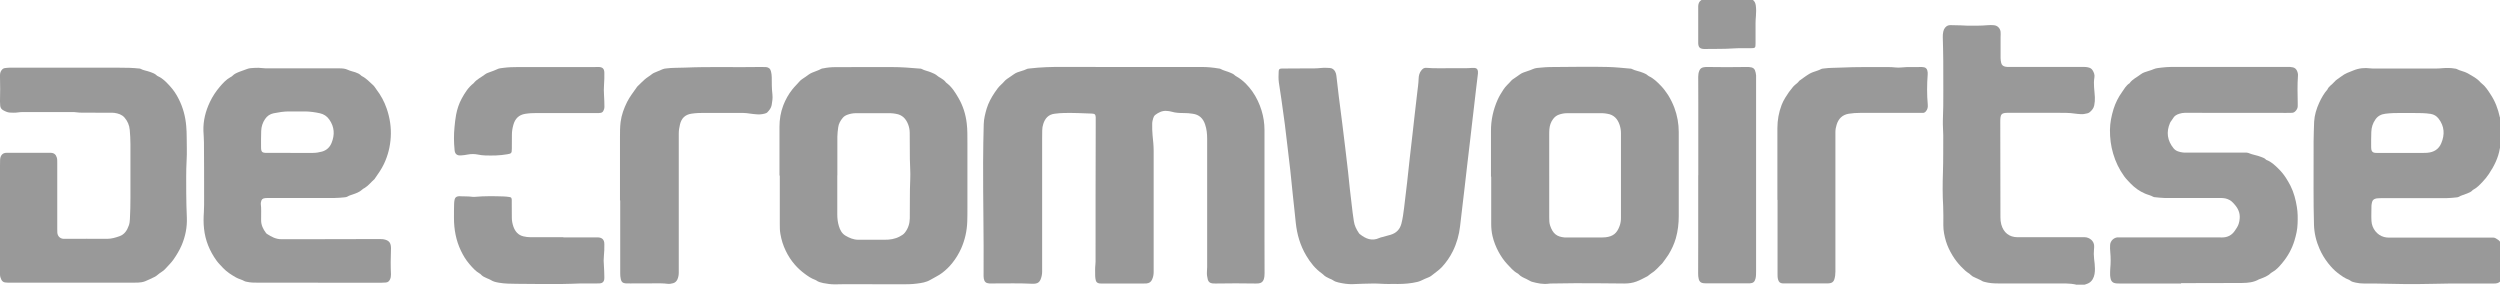
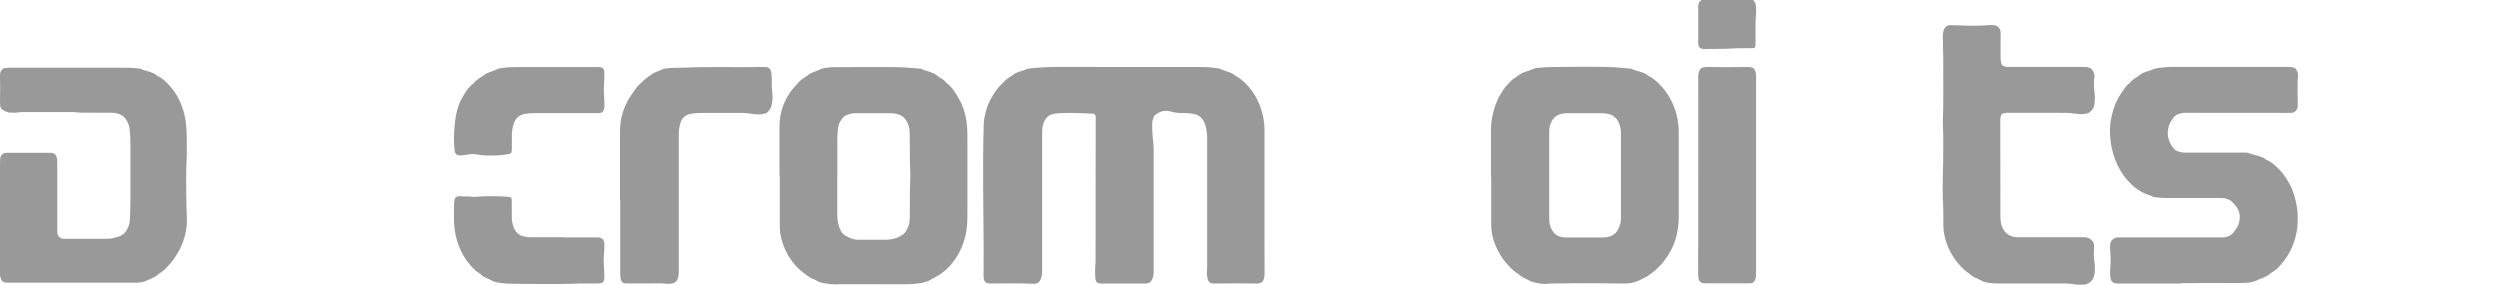
<svg xmlns="http://www.w3.org/2000/svg" id="Layer_1" data-name="Layer 1" viewBox="0 0 326.18 37.16">
  <defs>
    <style>
      .cls-1 {
        fill: none;
      }

      .cls-2 {
        clip-path: url(#clippath);
      }

      .cls-3 {
        fill: #999;
      }

      .cls-4 {
        clip-path: url(#clippath-1);
      }
    </style>
    <clipPath id="clippath">
      <rect class="cls-1" width="326.18" height="37.16" />
    </clipPath>
    <clipPath id="clippath-1">
      <rect class="cls-1" width="326.18" height="37.16" />
    </clipPath>
  </defs>
  <g id="De_Cromvoirtse" data-name="De Cromvoirtse">
    <g class="cls-2">
      <g class="cls-4">
-         <path class="cls-3" d="m326.18,36.75c-.22.2-.48.24-.77.24-.72,0-1.44,0-2.17,0-.63,0-1.27,0-1.91,0-2.58-.02-5.15.11-7.73.07-1.29-.02-2.58-.05-3.86-.07-.45,0-.89-.01-1.34,0-.36,0-.72-.04-1.07-.12-.25-.05-.5-.11-.71-.28-.04-.03-.09-.06-.13-.08-.56-.2-1.02-.54-1.49-.9-.47-.36-.86-.79-1.22-1.24-.46-.58-.84-1.21-1.14-1.89-.45-1.02-.7-2.07-.73-3.18-.09-3.09-.04-6.17-.05-9.26,0-.53,0-1.06,0-1.59.02-.86.03-1.71.07-2.57.05-.87.3-1.68.66-2.47.29-.63.62-1.22,1.08-1.74.17-.42.59-.62.86-.95.27-.33.65-.51.96-.76.47-.38,1.02-.55,1.56-.77.72-.3,1.46-.37,2.22-.27.17.02.34.02.51.02,2.7,0,5.4,0,8.1,0,.55,0,1.1-.1,1.65-.07.26.01.52.03.77.08.07.01.14.01.2.04.47.26,1.03.32,1.48.58.57.34,1.18.63,1.63,1.15.04.05.1.1.15.14.5.38.83.9,1.17,1.42.61.91.99,1.91,1.22,2.98,0,.03.02.06.04.1v3.91s-.02.06-.03.1c-.2,1.23-.75,2.31-1.43,3.33-.25.37-.53.72-.84,1.04-.37.39-.73.77-1.21,1.02-.03.02-.06.04-.08.06-.19.22-.45.32-.7.42-.38.16-.79.25-1.15.46-.06.03-.13.04-.2.05-.44.04-.89.1-1.33.1-2.72,0-5.43,0-8.15,0-.26,0-.52,0-.77.02-.12,0-.24.01-.36.05-.23.06-.4.21-.45.45-.03.15-.08.3-.08.46,0,.67-.04,1.34,0,2,.05.96.72,1.85,1.64,2.09.2.05.41.08.61.08.43,0,.86,0,1.29,0,3.32,0,6.64,0,9.95,0,.72,0,1.44,0,2.17,0,.19,0,.38-.02.55.09.2.14.42.23.56.44v5.25Zm-12.86-16.8h2.83c.19,0,.38,0,.57-.02.84-.07,1.48-.47,1.8-1.25.47-1.12.42-2.2-.35-3.2-.27-.35-.61-.55-1.03-.62-.36-.05-.72-.09-1.08-.1-.93-.02-1.85-.02-2.78-.02-.69,0-1.37.01-2.06.1-.54.07-.97.28-1.29.74-.35.5-.52,1.04-.54,1.63-.03.67-.02,1.34-.02,2.01,0,.08,0,.17.02.26.04.27.19.43.47.46.17.02.34.01.52.01.98,0,1.96,0,2.94,0" />
        <path class="cls-3" d="m271,37.16c-.5-.12-1.01-.17-1.53-.18-.55-.01-1.1,0-1.65,0-2.39,0-4.78,0-7.17,0-.57,0-1.13-.04-1.68-.19-.1-.03-.21-.04-.29-.09-.36-.23-.78-.36-1.16-.56-.14-.07-.27-.15-.38-.26-.06-.06-.12-.12-.19-.17-.41-.25-.76-.58-1.09-.93-.43-.45-.8-.93-1.12-1.46-.35-.58-.64-1.17-.84-1.82-.21-.69-.35-1.4-.35-2.12,0-.82.02-1.65-.02-2.47-.09-1.47-.08-2.95-.03-4.42.05-1.61.03-3.22.04-4.83,0-.63-.07-1.27-.05-1.9.11-2.62.03-5.25.05-7.87,0-1.01-.04-2.02-.06-3.03,0-.24,0-.48.06-.72.02-.1.05-.2.09-.29.17-.35.44-.57.85-.57.45,0,.89.01,1.34.03.29,0,.58.04.87.04.88,0,1.75.02,2.63-.06.27-.03.55-.02.82,0,.47.04.82.38.88.86.03.22,0,.45,0,.67,0,.93,0,1.85,0,2.78,0,.21.04.41.08.61.07.29.26.43.53.49.08.02.17.02.26.03.14,0,.27,0,.41,0,3.13,0,6.26,0,9.38,0,.29,0,.58,0,.87.09.21.06.36.17.48.36.18.29.29.6.23.93-.15.86.02,1.71.06,2.56.02.37-.01.72-.08,1.07-.07.38-.3.65-.58.89-.09.08-.2.13-.32.16-.3.08-.6.13-.92.1-.24-.02-.48-.03-.72-.07-.75-.12-1.51-.09-2.26-.1-2.1,0-4.19,0-6.29,0-.19,0-.38,0-.57.02-.35.04-.53.22-.57.56-.03.2-.03.41-.03.62,0,4.15.01,8.3.02,12.45,0,.31.03.61.11.91.29,1.08,1.06,1.67,2.12,1.67,2.48,0,4.95,0,7.42,0,.45,0,.89,0,1.34,0,.58,0,1.3.47,1.24,1.28,0,.09-.02.17-.02.26-.04.43-.04.85.01,1.28.05.42.11.85.11,1.28,0,.48-.04.95-.3,1.39-.17.28-.39.47-.69.58-.11.04-.23.08-.34.12h-1.03Z" />
        <path class="cls-3" d="m228.71,0c.23.18.33.42.37.7.06.46.06.92.02,1.38-.03.33-.05.65-.05.98,0,.87,0,1.75,0,2.62,0,.57-.04.6-.62.61-.77,0-1.55-.02-2.32.03-1.15.08-2.3.05-3.45.07-.12,0-.24,0-.36,0-.51-.03-.7-.21-.73-.73,0-.15,0-.31,0-.46,0-1.34,0-2.67,0-4.01,0-.14,0-.27,0-.41.02-.33.13-.6.42-.78h6.7Z" />
        <path class="cls-3" d="m146.97,8.74c3.28,0,6.57,0,9.85,0,.72,0,1.44.07,2.15.19.08.01.18.01.25.05.42.24.9.32,1.34.52.19.08.38.16.53.31.06.06.14.11.21.15.45.25.85.57,1.22.93.33.33.63.69.89,1.06.52.75.91,1.57,1.18,2.44.26.84.39,1.69.39,2.58-.01,4.68,0,9.36,0,14.05,0,1.54,0,3.09.01,4.63,0,.28-.02.54-.11.81-.11.31-.33.47-.64.51-.15.02-.31.02-.46.02-1.7-.03-3.4-.03-5.11,0-.17,0-.34,0-.51-.02-.3-.04-.5-.2-.58-.51-.08-.32-.13-.64-.11-.96.01-.22.03-.45.03-.67,0-5.58,0-11.15,0-16.72,0-.64-.06-1.27-.27-1.88-.26-.78-.77-1.28-1.62-1.39-.37-.05-.75-.1-1.13-.09-.55,0-1.1-.02-1.63-.18-.21-.06-.44-.09-.66-.1-.56-.04-1.04.2-1.47.53-.14.11-.21.27-.26.43-.07.23-.13.46-.13.71-.01.51,0,1.03.05,1.54.07.67.14,1.33.14,2,0,4.53,0,9.06,0,13.59,0,.74,0,1.48,0,2.21,0,.35-.06.68-.21,1-.14.32-.39.47-.72.5-.12.01-.24.01-.36.01-1.84,0-3.68,0-5.52,0-.1,0-.21,0-.31-.02-.22-.04-.38-.17-.43-.39-.04-.18-.08-.37-.08-.56,0-.51-.03-1.03.03-1.54.01-.12.02-.24.02-.36,0-.1,0-.21,0-.31,0-5.73,0-11.46.02-17.19,0-.31,0-.62,0-.93,0-.14,0-.27,0-.41-.03-.35-.12-.44-.48-.46-1.2-.05-2.4-.1-3.61-.08-.43,0-.86.05-1.28.1-.81.1-1.24.61-1.47,1.32-.09.27-.14.57-.14.86,0,.33-.01.65-.01.98,0,5.59,0,11.18,0,16.77,0,.22,0,.45,0,.67,0,.19-.02.38-.06.56-.19.82-.46,1.06-1.29,1.02-1.62-.08-3.23-.04-4.84-.04-.24,0-.48,0-.72,0-.42-.03-.62-.21-.7-.62-.02-.1-.03-.2-.03-.31,0-.1,0-.21,0-.31.04-4.87-.08-9.74-.06-14.61,0-1.65.04-3.29.08-4.94.02-.69.19-1.36.38-2.01.23-.76.61-1.45,1.05-2.11.25-.38.53-.76.88-1.07.13-.11.25-.24.36-.37.11-.14.25-.24.38-.34.29-.21.6-.39.89-.61.29-.22.65-.31.99-.42.21-.07.43-.12.63-.23.14-.08.29-.08.45-.1,1.44-.17,2.88-.21,4.32-.2,2.48,0,4.95,0,7.42.01h.88" />
-         <path class="cls-3" d="m41.49,36.88c-2.61,0-5.23,0-7.84,0-.48,0-.96,0-1.43-.11-.1-.02-.21-.03-.3-.08-.36-.21-.78-.29-1.13-.49-.61-.35-1.2-.72-1.69-1.24-.29-.32-.6-.61-.85-.96-.9-1.25-1.47-2.63-1.63-4.17-.08-.72-.07-1.43-.02-2.16.04-.63.03-1.27.03-1.9,0-2.4,0-4.8-.02-7.2,0-.5-.05-.99-.07-1.49-.04-1.33.28-2.58.85-3.78.34-.72.78-1.38,1.29-1.98.4-.47.82-.93,1.37-1.24.09-.05.19-.09.26-.17.27-.29.62-.42.97-.56.32-.13.65-.23.96-.35.3-.12.64-.12.96-.14.36-.02.72-.02,1.08.03.24.03.48.03.72.03,3.11,0,6.22,0,9.33,0,.36,0,.71.03,1.05.19.31.15.65.21.98.32.28.1.55.21.76.43.03.04.08.06.13.09.56.28.97.76,1.43,1.16.17.15.27.35.41.53.59.77,1.05,1.61,1.36,2.52.42,1.21.61,2.47.53,3.75-.07,1.21-.36,2.37-.88,3.47-.33.7-.78,1.33-1.22,1.96,0,.01-.02.03-.03.04-.44.38-.79.86-1.3,1.16-.11.06-.22.11-.3.2-.35.33-.79.48-1.23.63-.23.08-.46.14-.67.27-.1.06-.22.09-.34.1-.44.04-.89.09-1.34.09-2.82,0-5.64,0-8.46,0-.21,0-.41,0-.62.02-.34.04-.48.17-.54.52-.01.08-.03.17-.02.26.08.62.03,1.23.04,1.85,0,.09,0,.17,0,.26,0,.63.26,1.16.63,1.65.04.05.09.11.15.14.57.37,1.15.68,1.85.68,1.17,0,2.34,0,3.51,0,3.08,0,6.15-.01,9.23-.02.28,0,.55,0,.82.08.47.14.69.39.74.87.02.15.02.31.01.46-.04,1.06-.05,2.13,0,3.19,0,.24-.02.47-.14.7-.11.22-.28.35-.52.37-.2.02-.41.03-.62.03-2.75,0-5.5,0-8.25,0m-3.58-16.94c.98,0,1.96,0,2.94,0,.4,0,.78-.07,1.17-.17.61-.17,1.03-.58,1.25-1.13.43-1.06.39-2.09-.31-3.07-.31-.44-.72-.69-1.21-.8-.63-.14-1.28-.23-1.94-.24-.7,0-1.41,0-2.11,0-.67,0-1.33.11-1.99.24-.47.1-.84.34-1.12.76-.32.47-.48.99-.5,1.54-.03.69-.02,1.37-.02,2.06,0,.7.1.81.8.81,1.01,0,2.03,0,3.04,0" />
-         <path class="cls-3" d="m101.7,22.89c0-2.11.01-4.22,0-6.33,0-.98.15-1.91.5-2.82.29-.75.68-1.45,1.19-2.09.31-.39.68-.73,1-1.11.1-.11.24-.19.36-.28.25-.18.52-.33.76-.53.13-.11.29-.17.45-.25.39-.18.81-.28,1.19-.5.07-.04.16-.05.25-.06.52-.11,1.05-.16,1.59-.16,2.44,0,4.88-.02,7.32-.01,1.24,0,2.47.09,3.7.2.08,0,.18,0,.25.05.38.21.81.27,1.21.44.3.12.6.24.85.47.11.11.26.17.39.25.25.16.5.31.67.55.03.04.07.08.11.11.7.51,1.14,1.24,1.56,1.96.59,1.01.94,2.12,1.08,3.3.11.87.08,1.75.09,2.62.01,2.81,0,5.62,0,8.44,0,.58,0,1.17-.02,1.75-.04,1.23-.3,2.41-.8,3.54-.31.68-.69,1.31-1.15,1.88-.38.48-.82.91-1.32,1.29-.48.37-1.03.6-1.54.91-.56.33-1.15.41-1.76.49-.72.1-1.44.09-2.16.09-2.15,0-4.3-.01-6.44-.01-.7,0-1.41,0-2.11.02-.52,0-1.03-.07-1.53-.17-.32-.07-.64-.15-.9-.35-.04-.03-.09-.05-.14-.07-.51-.18-.94-.48-1.37-.8-.47-.35-.9-.74-1.28-1.18-.47-.54-.87-1.15-1.18-1.8-.34-.7-.57-1.43-.7-2.2-.08-.43-.08-.85-.08-1.28,0-2.11,0-4.22,0-6.33m7.5-.03h0c0,1.7,0,3.39,0,5.09,0,.52.06,1.03.21,1.52.15.5.39.97.85,1.24.5.3,1.04.53,1.64.54.17,0,.34,0,.51,0,.98,0,1.96-.01,2.94,0,.7.01,1.37-.09,1.99-.42.26-.14.51-.28.69-.52.42-.55.62-1.16.63-1.86.03-1.71-.02-3.43.06-5.14.04-.85-.04-1.71-.05-2.57-.01-1.15-.02-2.3-.02-3.44,0-.38-.07-.75-.21-1.11-.29-.74-.77-1.24-1.59-1.37-.24-.04-.47-.08-.71-.08-1.51,0-3.02,0-4.53,0-.36,0-.72.07-1.06.19-.25.09-.47.21-.64.42-.3.36-.53.76-.59,1.23-.05.41-.11.81-.11,1.23,0,1.68,0,3.36,0,5.04" />
+         <path class="cls-3" d="m101.7,22.89c0-2.11.01-4.22,0-6.33,0-.98.15-1.91.5-2.82.29-.75.68-1.45,1.19-2.09.31-.39.68-.73,1-1.11.1-.11.24-.19.36-.28.25-.18.52-.33.76-.53.13-.11.29-.17.45-.25.39-.18.81-.28,1.19-.5.07-.04.16-.05.25-.06.52-.11,1.05-.16,1.59-.16,2.44,0,4.88-.02,7.32-.01,1.24,0,2.47.09,3.7.2.08,0,.18,0,.25.05.38.21.81.27,1.21.44.3.12.6.24.85.47.11.11.26.17.39.25.25.16.5.31.67.55.03.04.07.08.11.11.7.51,1.14,1.24,1.56,1.96.59,1.01.94,2.12,1.08,3.3.11.87.08,1.75.09,2.62.01,2.81,0,5.62,0,8.44,0,.58,0,1.17-.02,1.75-.04,1.23-.3,2.41-.8,3.54-.31.68-.69,1.31-1.15,1.88-.38.48-.82.91-1.32,1.29-.48.37-1.03.6-1.54.91-.56.33-1.15.41-1.76.49-.72.1-1.44.09-2.16.09-2.15,0-4.3-.01-6.44-.01-.7,0-1.41,0-2.11.02-.52,0-1.03-.07-1.53-.17-.32-.07-.64-.15-.9-.35-.04-.03-.09-.05-.14-.07-.51-.18-.94-.48-1.37-.8-.47-.35-.9-.74-1.28-1.18-.47-.54-.87-1.15-1.18-1.8-.34-.7-.57-1.43-.7-2.2-.08-.43-.08-.85-.08-1.28,0-2.11,0-4.22,0-6.33m7.5-.03c0,1.7,0,3.39,0,5.09,0,.52.06,1.03.21,1.52.15.5.39.97.85,1.24.5.3,1.04.53,1.64.54.17,0,.34,0,.51,0,.98,0,1.96-.01,2.94,0,.7.01,1.37-.09,1.99-.42.26-.14.51-.28.69-.52.42-.55.62-1.16.63-1.86.03-1.71-.02-3.43.06-5.14.04-.85-.04-1.71-.05-2.57-.01-1.15-.02-2.3-.02-3.44,0-.38-.07-.75-.21-1.11-.29-.74-.77-1.24-1.59-1.37-.24-.04-.47-.08-.71-.08-1.51,0-3.02,0-4.53,0-.36,0-.72.07-1.06.19-.25.09-.47.21-.64.42-.3.36-.53.76-.59,1.23-.05.41-.11.81-.11,1.23,0,1.68,0,3.36,0,5.04" />
        <path class="cls-3" d="m194.53,23.03c0-1.97.01-3.95,0-5.92-.01-1.45.3-2.83.89-4.14.2-.45.47-.87.74-1.29.29-.46.71-.78,1.05-1.19.09-.1.21-.17.33-.25.25-.18.51-.34.76-.53.29-.22.65-.31.99-.43.24-.08.48-.16.72-.27.33-.15.7-.16,1.06-.19.75-.08,1.51-.08,2.27-.08,2.15-.02,4.3-.05,6.45,0,.96.02,1.92.13,2.88.21.07,0,.14,0,.2.03.49.26,1.05.31,1.56.54.19.09.38.15.53.3.05.05.11.09.17.12.61.28,1.07.74,1.53,1.21.37.38.69.8.98,1.25.33.53.6,1.08.82,1.66.38,1.02.57,2.09.57,3.17.01,2.97,0,5.93,0,8.9,0,.69,0,1.37,0,2.06,0,.98-.11,1.95-.38,2.9-.22.76-.55,1.47-.97,2.15-.23.37-.5.69-.74,1.04-.02.03-.04.06-.06.08-.45.42-.82.92-1.36,1.25-.15.09-.27.21-.41.31-.05.04-.1.09-.16.12-.48.24-.94.51-1.44.69-.5.19-1.03.26-1.57.26-1.13-.01-2.27-.01-3.4-.03-2.03-.02-4.06-.01-6.08.03-.12,0-.24,0-.36.02-.77.11-1.5-.05-2.24-.25-.1-.02-.18-.09-.28-.13-.15-.08-.3-.17-.45-.24-.36-.16-.73-.32-1-.62-.03-.04-.08-.07-.12-.09-.56-.3-.95-.79-1.37-1.23-.44-.47-.81-1.02-1.12-1.59-.35-.65-.62-1.33-.79-2.06-.12-.52-.17-1.05-.17-1.58,0-2.06,0-4.12,0-6.17m7.57-.15v5.45c0,.38,0,.76.13,1.12.35,1.03.88,1.42,1.85,1.51.1,0,.21,0,.31,0,1.36,0,2.72,0,4.07,0,.33,0,.66.02.98-.02.98-.11,1.49-.51,1.84-1.47.13-.35.19-.73.18-1.11,0-.57,0-1.13,0-1.7,0-3.1,0-6.21,0-9.31,0-.36-.06-.72-.17-1.06-.26-.79-.75-1.34-1.62-1.47-.2-.03-.41-.07-.61-.07-1.55,0-3.09,0-4.64,0-.36,0-.72.07-1.06.19-.32.11-.56.31-.76.58-.3.4-.44.85-.48,1.33-.02.24-.02.48-.02.72,0,1.77,0,3.53,0,5.3" />
        <path class="cls-3" d="m284.58,36.99h-7.94c-.19,0-.38,0-.57-.02-.36-.04-.61-.23-.69-.6-.03-.15-.06-.3-.07-.46,0-.29,0-.58.02-.87.07-.72.07-1.44,0-2.16-.03-.31-.04-.62-.02-.92.03-.51.44-.93.95-.99.14-.01.27,0,.41,0,4.12,0,8.25,0,12.37,0,.29,0,.58.01.88.01.7,0,1.26-.28,1.66-.87.19-.28.39-.56.5-.89.09-.25.12-.5.14-.75.05-.69-.21-1.27-.66-1.78-.14-.15-.27-.32-.43-.44-.31-.23-.66-.37-1.04-.4-.19-.02-.38-.02-.57-.02-2.37,0-4.74,0-7.12,0-.41,0-.82-.07-1.23-.1-.08,0-.18-.02-.25-.06-.33-.19-.71-.26-1.05-.41-.72-.31-1.34-.75-1.88-1.31-.3-.31-.6-.61-.85-.96-.65-.9-1.12-1.88-1.43-2.94-.3-1.01-.43-2.04-.42-3.1.01-.94.2-1.84.47-2.73.25-.79.62-1.53,1.1-2.2.29-.42.54-.88.99-1.16.37-.54.99-.79,1.48-1.18.28-.22.65-.31.99-.42.23-.07.46-.14.68-.24.32-.14.67-.15,1.01-.2.84-.11,1.68-.09,2.52-.09,4.64,0,9.28,0,13.92,0,.24,0,.48,0,.72.06.23.06.39.19.5.4.11.22.17.45.15.69-.09,1.2-.05,2.4-.03,3.6,0,.12,0,.24,0,.36,0,.25-.11.46-.28.64-.13.15-.29.24-.49.24-.24,0-.48.01-.72.01-4.14,0-8.28,0-12.43-.01-.27,0-.55,0-.82,0-.24,0-.48.05-.71.12-.35.11-.66.28-.84.63-.11.2-.28.36-.37.56-.52,1.2-.36,2.31.46,3.32.31.38.78.49,1.24.55.17.02.34.01.51.01h6.96c.22,0,.45,0,.67,0,.12,0,.25,0,.36.04.53.24,1.13.3,1.67.52.22.09.46.15.63.34.03.04.08.07.13.08.59.23,1.04.66,1.48,1.09.38.37.72.78,1.01,1.23.21.33.41.67.59,1.02.44.88.69,1.83.84,2.79.12.72.12,1.44.09,2.16-.02.76-.19,1.49-.41,2.22-.33,1.08-.87,2.05-1.59,2.91-.38.46-.78.92-1.32,1.21-.06.03-.12.07-.17.11-.39.39-.89.57-1.39.76-.05.02-.1.03-.15.05-.68.4-1.43.47-2.19.48-2.54.02-5.09.01-7.63.02h-.36Z" />
        <path class="cls-3" d="m9.48,36.88c-2.72,0-5.43,0-8.15,0-.22,0-.45,0-.67-.03-.21-.03-.37-.14-.48-.35-.11-.22-.18-.44-.18-.69,0-.38,0-.75,0-1.13v-13.02c0-.26,0-.52.01-.77,0-.12.02-.24.05-.35.11-.39.38-.6.79-.6.79,0,1.58,0,2.37,0,.96,0,1.92,0,2.89,0,.17,0,.34,0,.52,0,.41.01.66.21.78.61.07.22.06.44.06.66v4.94c0,1.23,0,2.47,0,3.7,0,.17,0,.34.01.51.04.45.34.76.79.8.12.01.24,0,.36,0,1.79,0,3.58-.02,5.36,0,.57,0,1.08-.16,1.6-.34.66-.23.99-.77,1.21-1.38.1-.27.14-.56.15-.86.04-.94.08-1.88.07-2.83,0-2.32,0-4.63,0-6.95,0-.62-.04-1.23-.09-1.85-.05-.61-.29-1.17-.7-1.63-.33-.37-.8-.52-1.29-.59-.19-.03-.38-.02-.57-.02-1.19,0-2.37-.01-3.56-.01-.29,0-.58,0-.87-.05-.17-.03-.34-.03-.51-.03-2.13,0-4.26,0-6.39,0-.24,0-.48.01-.72.05-.34.05-.69.04-1.03.02-.33-.02-.63-.17-.91-.33-.21-.12-.32-.32-.35-.55-.02-.19-.03-.38-.03-.57.03-1.1.03-2.19,0-3.29,0-.26.01-.51.17-.74.12-.18.27-.31.49-.33.2-.02.41-.05.61-.05,1.1,0,2.2,0,3.3,0,3.23,0,6.46,0,9.69,0,.88,0,1.75,0,2.63.02.43,0,.86.06,1.28.09.05,0,.11,0,.15.03.4.22.85.26,1.27.42.31.11.62.21.86.45.05.05.11.08.17.11.63.28,1.09.78,1.54,1.27.48.51.87,1.11,1.18,1.74.55,1.1.86,2.27.96,3.5.04.48.06.96.06,1.44,0,1.01.05,2.03-.01,3.03-.08,1.42-.05,2.85-.05,4.27,0,1.06.04,2.12.08,3.19.05,1.26-.19,2.46-.68,3.61-.28.66-.66,1.28-1.07,1.87-.33.47-.75.85-1.12,1.27-.11.13-.26.22-.4.32-.21.15-.43.28-.62.46-.08.08-.19.14-.3.2-.42.2-.83.41-1.26.58-.29.11-.6.16-.91.17-.22.01-.45.01-.67.01h-7.89" />
-         <path class="cls-3" d="m169.6,8.92c.65,0,1.31,0,1.96,0,.5,0,.99-.1,1.49-.07.16,0,.31.02.46.02.32.02.54.2.69.47.09.17.14.35.16.54.1.89.2,1.77.31,2.66.15,1.22.31,2.45.47,3.67.13,1.04.26,2.07.38,3.11.12,1.02.25,2.04.36,3.06.09.77.16,1.53.24,2.3.12,1.02.24,2.04.36,3.06.05.37.1.75.16,1.12.08.56.32,1.05.63,1.51.04.06.08.12.13.16.78.62,1.58.97,2.56.52.12-.06.26-.09.39-.12.36-.1.73-.19,1.09-.3.73-.22,1.2-.69,1.4-1.44.18-.67.26-1.35.35-2.03.14-1.12.27-2.25.4-3.37.12-1.07.23-2.15.35-3.22.12-1.07.25-2.15.37-3.22.08-.71.16-1.43.24-2.15.12-1.04.23-2.08.36-3.12.07-.59.16-1.19.18-1.79.01-.42.1-.81.39-1.15.17-.21.36-.31.62-.29,1.05.09,2.1.04,3.14.05.67,0,1.34,0,2.01,0,.27,0,.55-.03.82-.04.1,0,.21-.01.31,0,.29.03.42.16.45.47,0,.08,0,.17,0,.26-.08.66-.16,1.33-.24,1.99-.09.75-.17,1.5-.26,2.25-.08.68-.16,1.36-.24,2.04-.09.78-.18,1.57-.27,2.35-.13,1.07-.26,2.14-.38,3.22-.11.99-.22,1.98-.34,2.96-.13,1.07-.26,2.14-.38,3.22-.08.63-.15,1.26-.22,1.89-.13,1.13-.43,2.22-.94,3.25-.37.75-.84,1.44-1.42,2.07-.42.45-.93.76-1.38,1.14-.23.19-.55.27-.83.4-.19.09-.37.17-.56.26-.14.07-.29.11-.44.15-.84.2-1.69.27-2.56.27-.36,0-.72-.02-1.08,0-.71.02-1.41-.07-2.11-.06-.89,0-1.79.05-2.68.08-.62.02-1.23-.07-1.84-.21-.27-.06-.53-.14-.76-.31-.12-.09-.27-.14-.42-.2-.31-.14-.62-.29-.86-.55-.05-.05-.11-.09-.16-.13-.86-.61-1.49-1.41-2.02-2.3-.8-1.34-1.22-2.78-1.38-4.32-.11-1.16-.25-2.32-.37-3.48-.12-1.11-.22-2.22-.34-3.32-.11-1.02-.24-2.04-.36-3.06-.12-1-.23-2.01-.36-3.01-.14-1.09-.29-2.17-.45-3.26-.1-.73-.22-1.46-.33-2.19-.06-.46-.04-.92-.02-1.39.01-.32.1-.39.41-.4.55-.01,1.1-.01,1.65-.01.24,0,.48,0,.72,0h0Z" />
        <path class="cls-3" d="m80.89,26.16c0-2.76,0-5.52,0-8.28,0-.65,0-1.3.08-1.95.12-.93.43-1.79.85-2.63.35-.69.83-1.3,1.27-1.93.02-.03.04-.06.06-.08.32-.31.63-.63.96-.92.29-.26.65-.45.95-.7.18-.15.42-.22.64-.32.25-.11.51-.21.76-.32.15-.07.3-.08.45-.1.82-.11,1.65-.07,2.47-.11,3.28-.14,6.56-.02,9.84-.08.24,0,.48,0,.72.01.34.03.57.21.65.56.06.25.1.5.1.76,0,.75,0,1.51.09,2.26.05.46-.02.92-.1,1.38-.07.39-.31.68-.57.95-.1.1-.24.13-.37.17-.35.09-.71.12-1.07.08-.27-.03-.55-.04-.82-.09-.56-.1-1.13-.09-1.7-.09-1.44,0-2.89,0-4.33,0-.53,0-1.06.02-1.59.1-.84.12-1.32.6-1.51,1.4-.09.38-.16.77-.16,1.17,0,.24,0,.48,0,.72,0,4.68,0,9.36,0,14.04,0,1.13,0,2.26,0,3.4,0,.31-.05.61-.18.9-.12.25-.3.42-.56.49-.23.06-.47.11-.71.08-.58-.08-1.17-.06-1.75-.06-1.05,0-2.1,0-3.14.01-.21,0-.41,0-.62-.01-.36-.04-.52-.18-.6-.53-.07-.27-.08-.54-.08-.82,0-1.17,0-2.33,0-3.5v-5.97h-.02" />
-         <path class="cls-3" d="m231.9,26.08c0-3.12,0-6.24,0-9.36,0-1.04.18-2.05.55-3.02.13-.33.29-.66.48-.96.3-.5.64-.97,1.02-1.42.1-.12.22-.21.34-.32.14-.12.3-.23.41-.39.02-.03.04-.06.07-.08.58-.39,1.1-.87,1.78-1.12.36-.13.72-.22,1.06-.4.11-.06.26-.06.4-.08.72-.1,1.44-.07,2.16-.11,2.04-.1,4.09-.06,6.13-.07.33,0,.65.01.98.05.27.03.55.03.82,0,.88-.1,1.75-.02,2.63-.06.1,0,.21.02.31.04.22.05.36.19.42.41.05.17.06.33.05.51-.1,1.32-.11,2.64.01,3.95.03.32-.02.61-.24.87-.11.13-.23.21-.39.21-.15,0-.31,0-.46,0-2.58,0-5.16,0-7.73,0-.5,0-.99.03-1.49.11-.84.14-1.34.65-1.58,1.43-.1.31-.16.63-.16.96,0,.27,0,.55,0,.82,0,5.8,0,11.6,0,17.39,0,.35-.04.68-.14,1.01-.1.32-.32.48-.64.51-.15.02-.31.02-.46.02-1.72,0-3.44,0-5.16,0-.15,0-.31,0-.46,0-.37-.03-.52-.17-.62-.51-.07-.23-.07-.47-.07-.71v-9.67h.01" />
        <path class="cls-3" d="m221.58,22.87c0-3.09,0-6.17,0-9.26,0-1.2,0-2.4-.01-3.6,0-.28.04-.54.15-.8.11-.25.28-.38.54-.43.15-.03.31-.04.46-.04,1.72.04,3.44.02,5.16,0,.22,0,.45,0,.66.06.21.06.36.18.44.39.08.21.12.43.14.65.01.17,0,.34,0,.51,0,8.35,0,16.71,0,25.06,0,.31,0,.62-.07.92-.11.44-.3.61-.75.64-.17.01-.34,0-.52,0h-4.9c-.21,0-.41,0-.62-.02-.32-.03-.54-.19-.62-.53-.06-.25-.09-.51-.08-.76,0-1.37.01-2.74.01-4.12,0-2.9,0-5.8,0-8.7" />
        <path class="cls-3" d="m73.51,30.97h4.43c.61,0,.92.29.91.9,0,.51,0,1.03-.06,1.54-.04.39-.04.79,0,1.18.05.53.04,1.06.06,1.59,0,.09,0,.17-.01.26-.05.32-.21.49-.54.53-.12.01-.24.01-.36.01-.7,0-1.41,0-2.11,0-.79.02-1.58.07-2.37.07-2.03,0-4.06.02-6.08-.02-.75-.01-1.51-.01-2.26-.14-.39-.07-.77-.14-1.11-.37-.14-.09-.32-.14-.47-.21-.3-.13-.6-.26-.82-.52-.03-.04-.08-.07-.12-.09-.55-.31-.95-.78-1.36-1.25-.45-.52-.8-1.11-1.1-1.73-.65-1.36-.91-2.79-.91-4.29,0-.62,0-1.23.02-1.85,0-.19.03-.38.07-.56.05-.24.23-.38.47-.41.12-.02.24-.01.36,0,.5.02,1,0,1.49.07.12.02.24,0,.36,0,1.23-.11,2.47-.09,3.71-.05.24,0,.48.04.72.07.26.03.32.1.34.36.01.15,0,.31,0,.46,0,.63.01,1.27.01,1.9,0,.4.08.79.21,1.16.23.63.62,1.1,1.31,1.26.3.07.61.11.92.11,1.42,0,2.85,0,4.28,0h0" />
        <path class="cls-3" d="m72.29,8.75h5.16c.21,0,.41-.01.62-.01.53,0,.77.21.78.74.01.51,0,1.03-.04,1.54-.03.48-.04.96,0,1.44.04.5.04.99.05,1.49,0,.1-.02.21-.05.3-.12.38-.27.49-.68.5-.31,0-.62,0-.93,0-2.39,0-4.78,0-7.17,0-.5,0-.99.02-1.49.1-.85.13-1.34.64-1.56,1.44-.12.41-.19.84-.19,1.27,0,.62-.01,1.23-.01,1.85,0,.59-.07.63-.61.72-.96.17-1.91.18-2.88.15-.32,0-.65-.06-.97-.12-.43-.08-.85-.08-1.28,0-.3.06-.61.1-.92.12-.51.03-.77-.2-.81-.71-.1-.99-.11-1.98-.01-2.98.05-.55.11-1.09.21-1.63.14-.73.37-1.43.72-2.08.41-.75.86-1.48,1.56-2.02.4-.52,1-.77,1.5-1.16.19-.16.46-.22.7-.32.29-.11.58-.2.86-.34.26-.14.56-.15.85-.19.61-.08,1.23-.1,1.85-.1,1.58,0,3.16,0,4.75,0h0" />
      </g>
    </g>
  </g>
</svg>